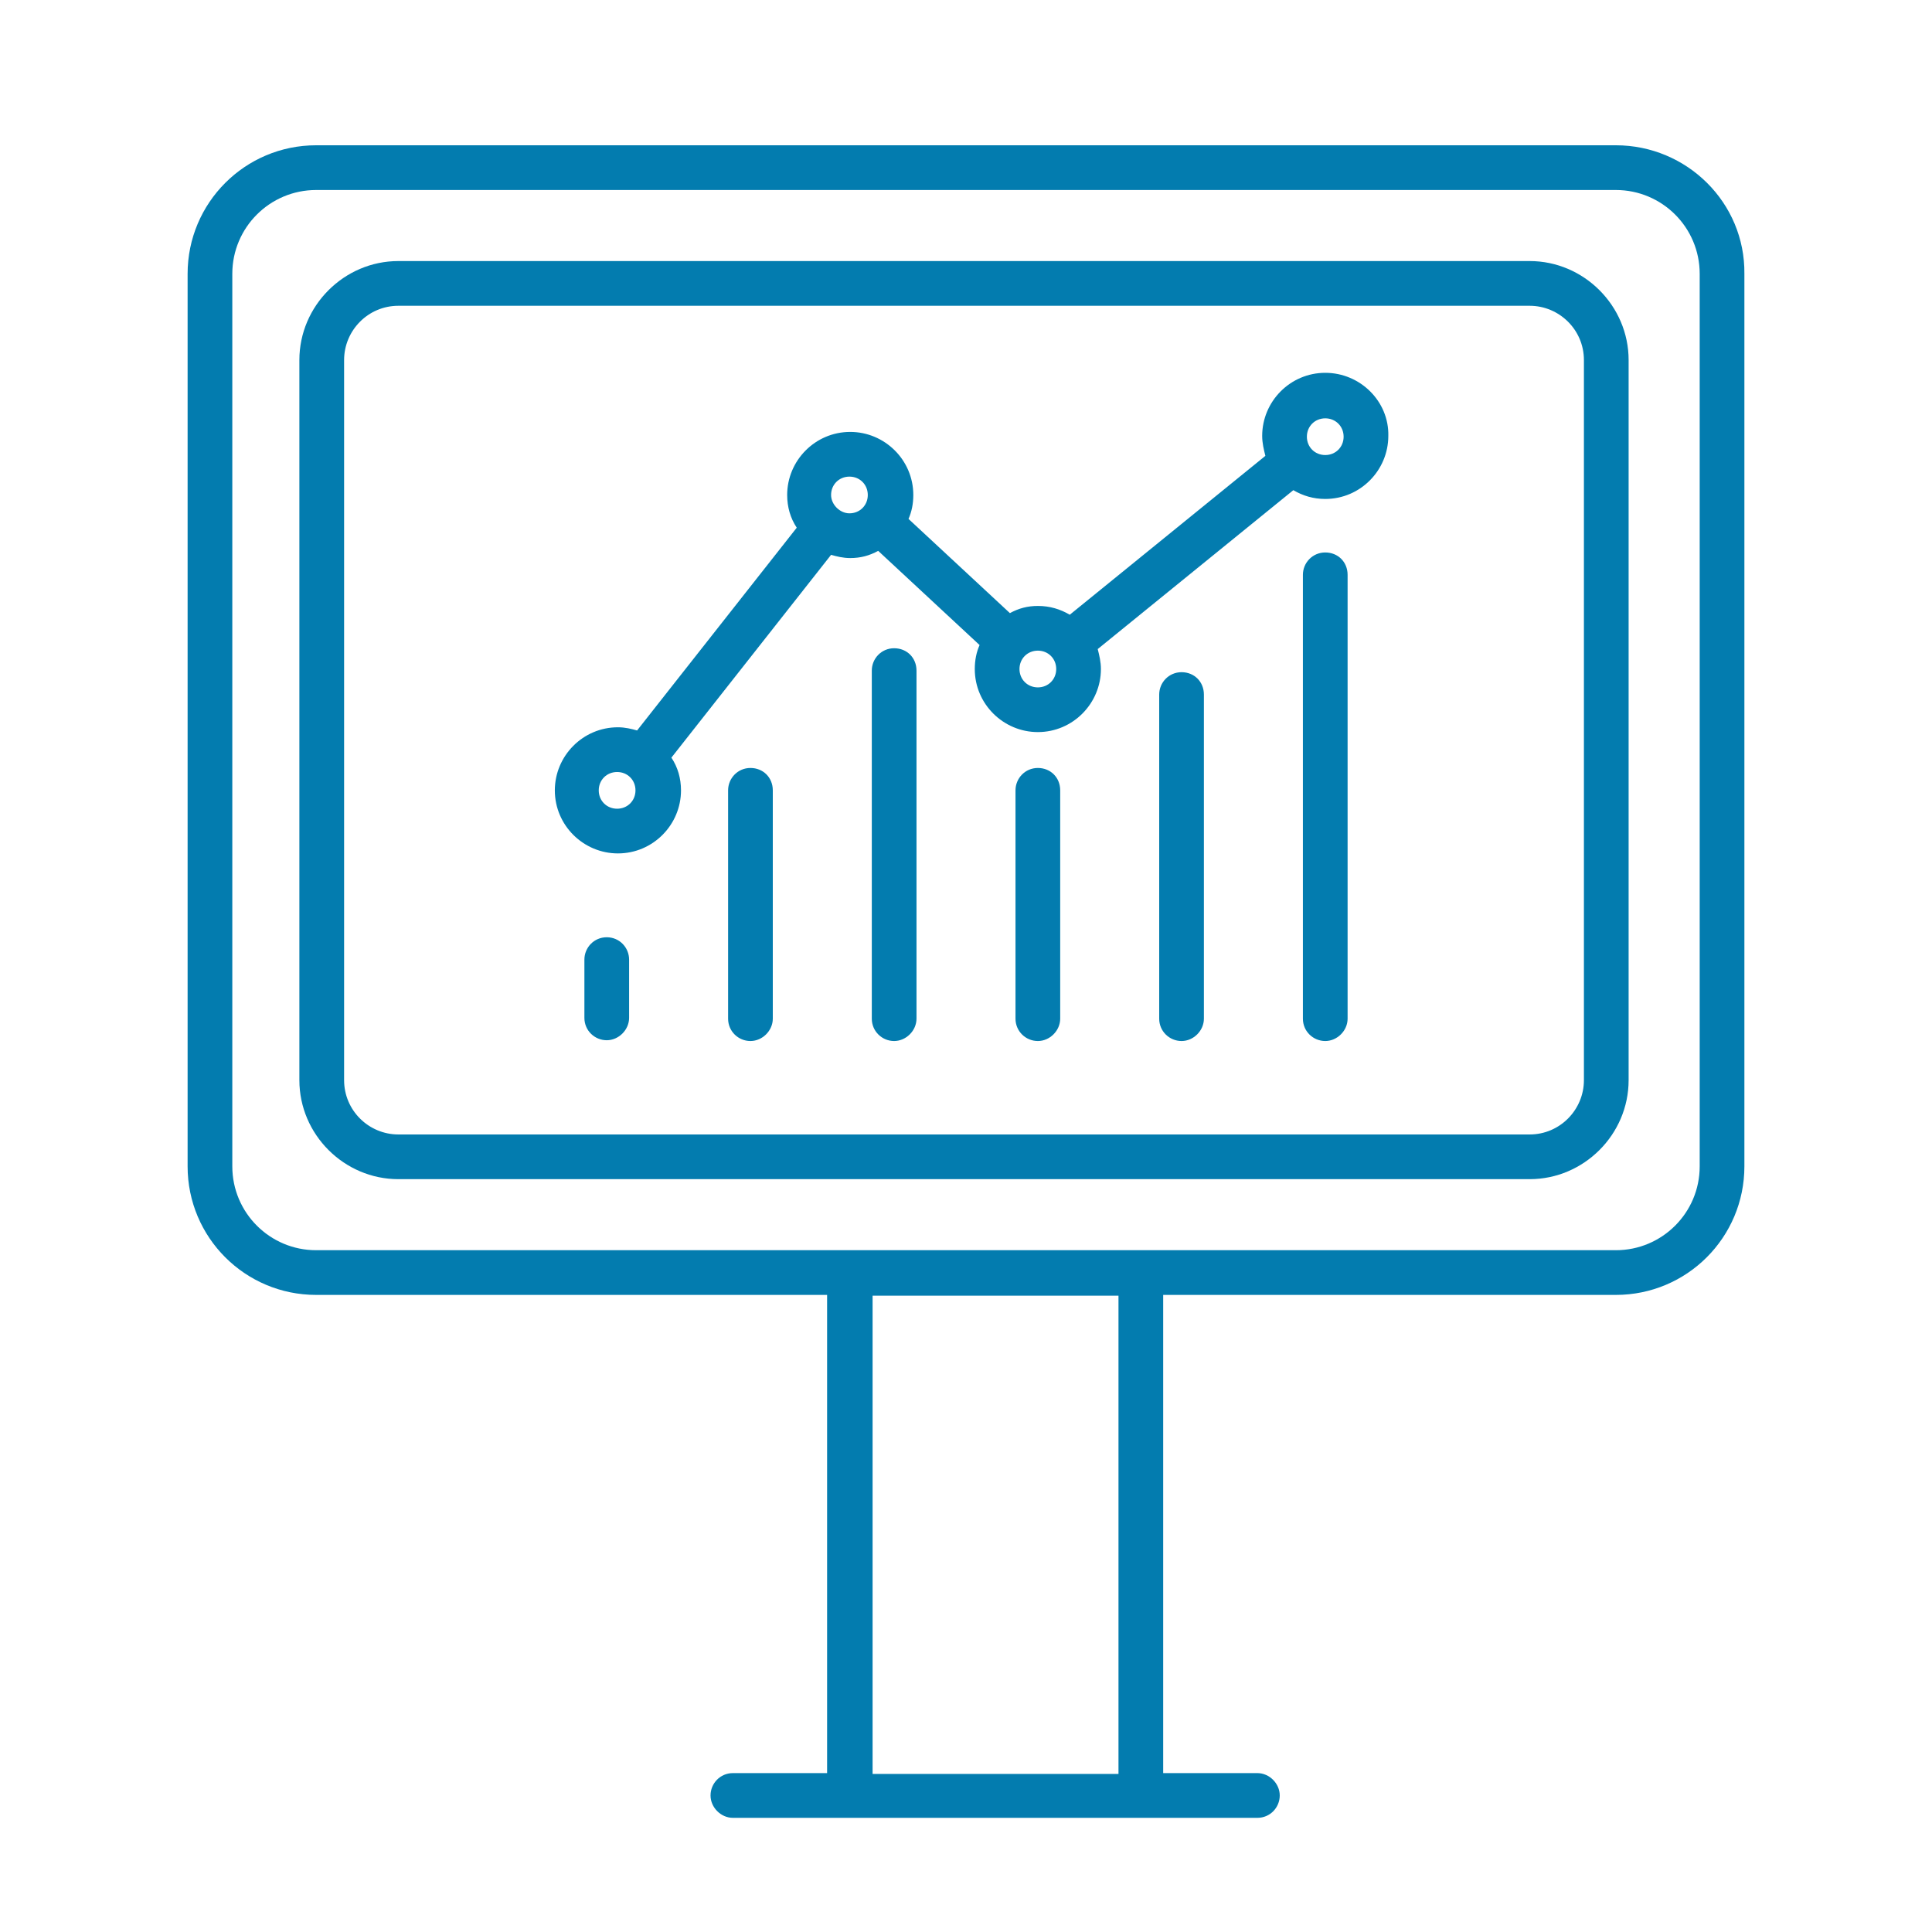
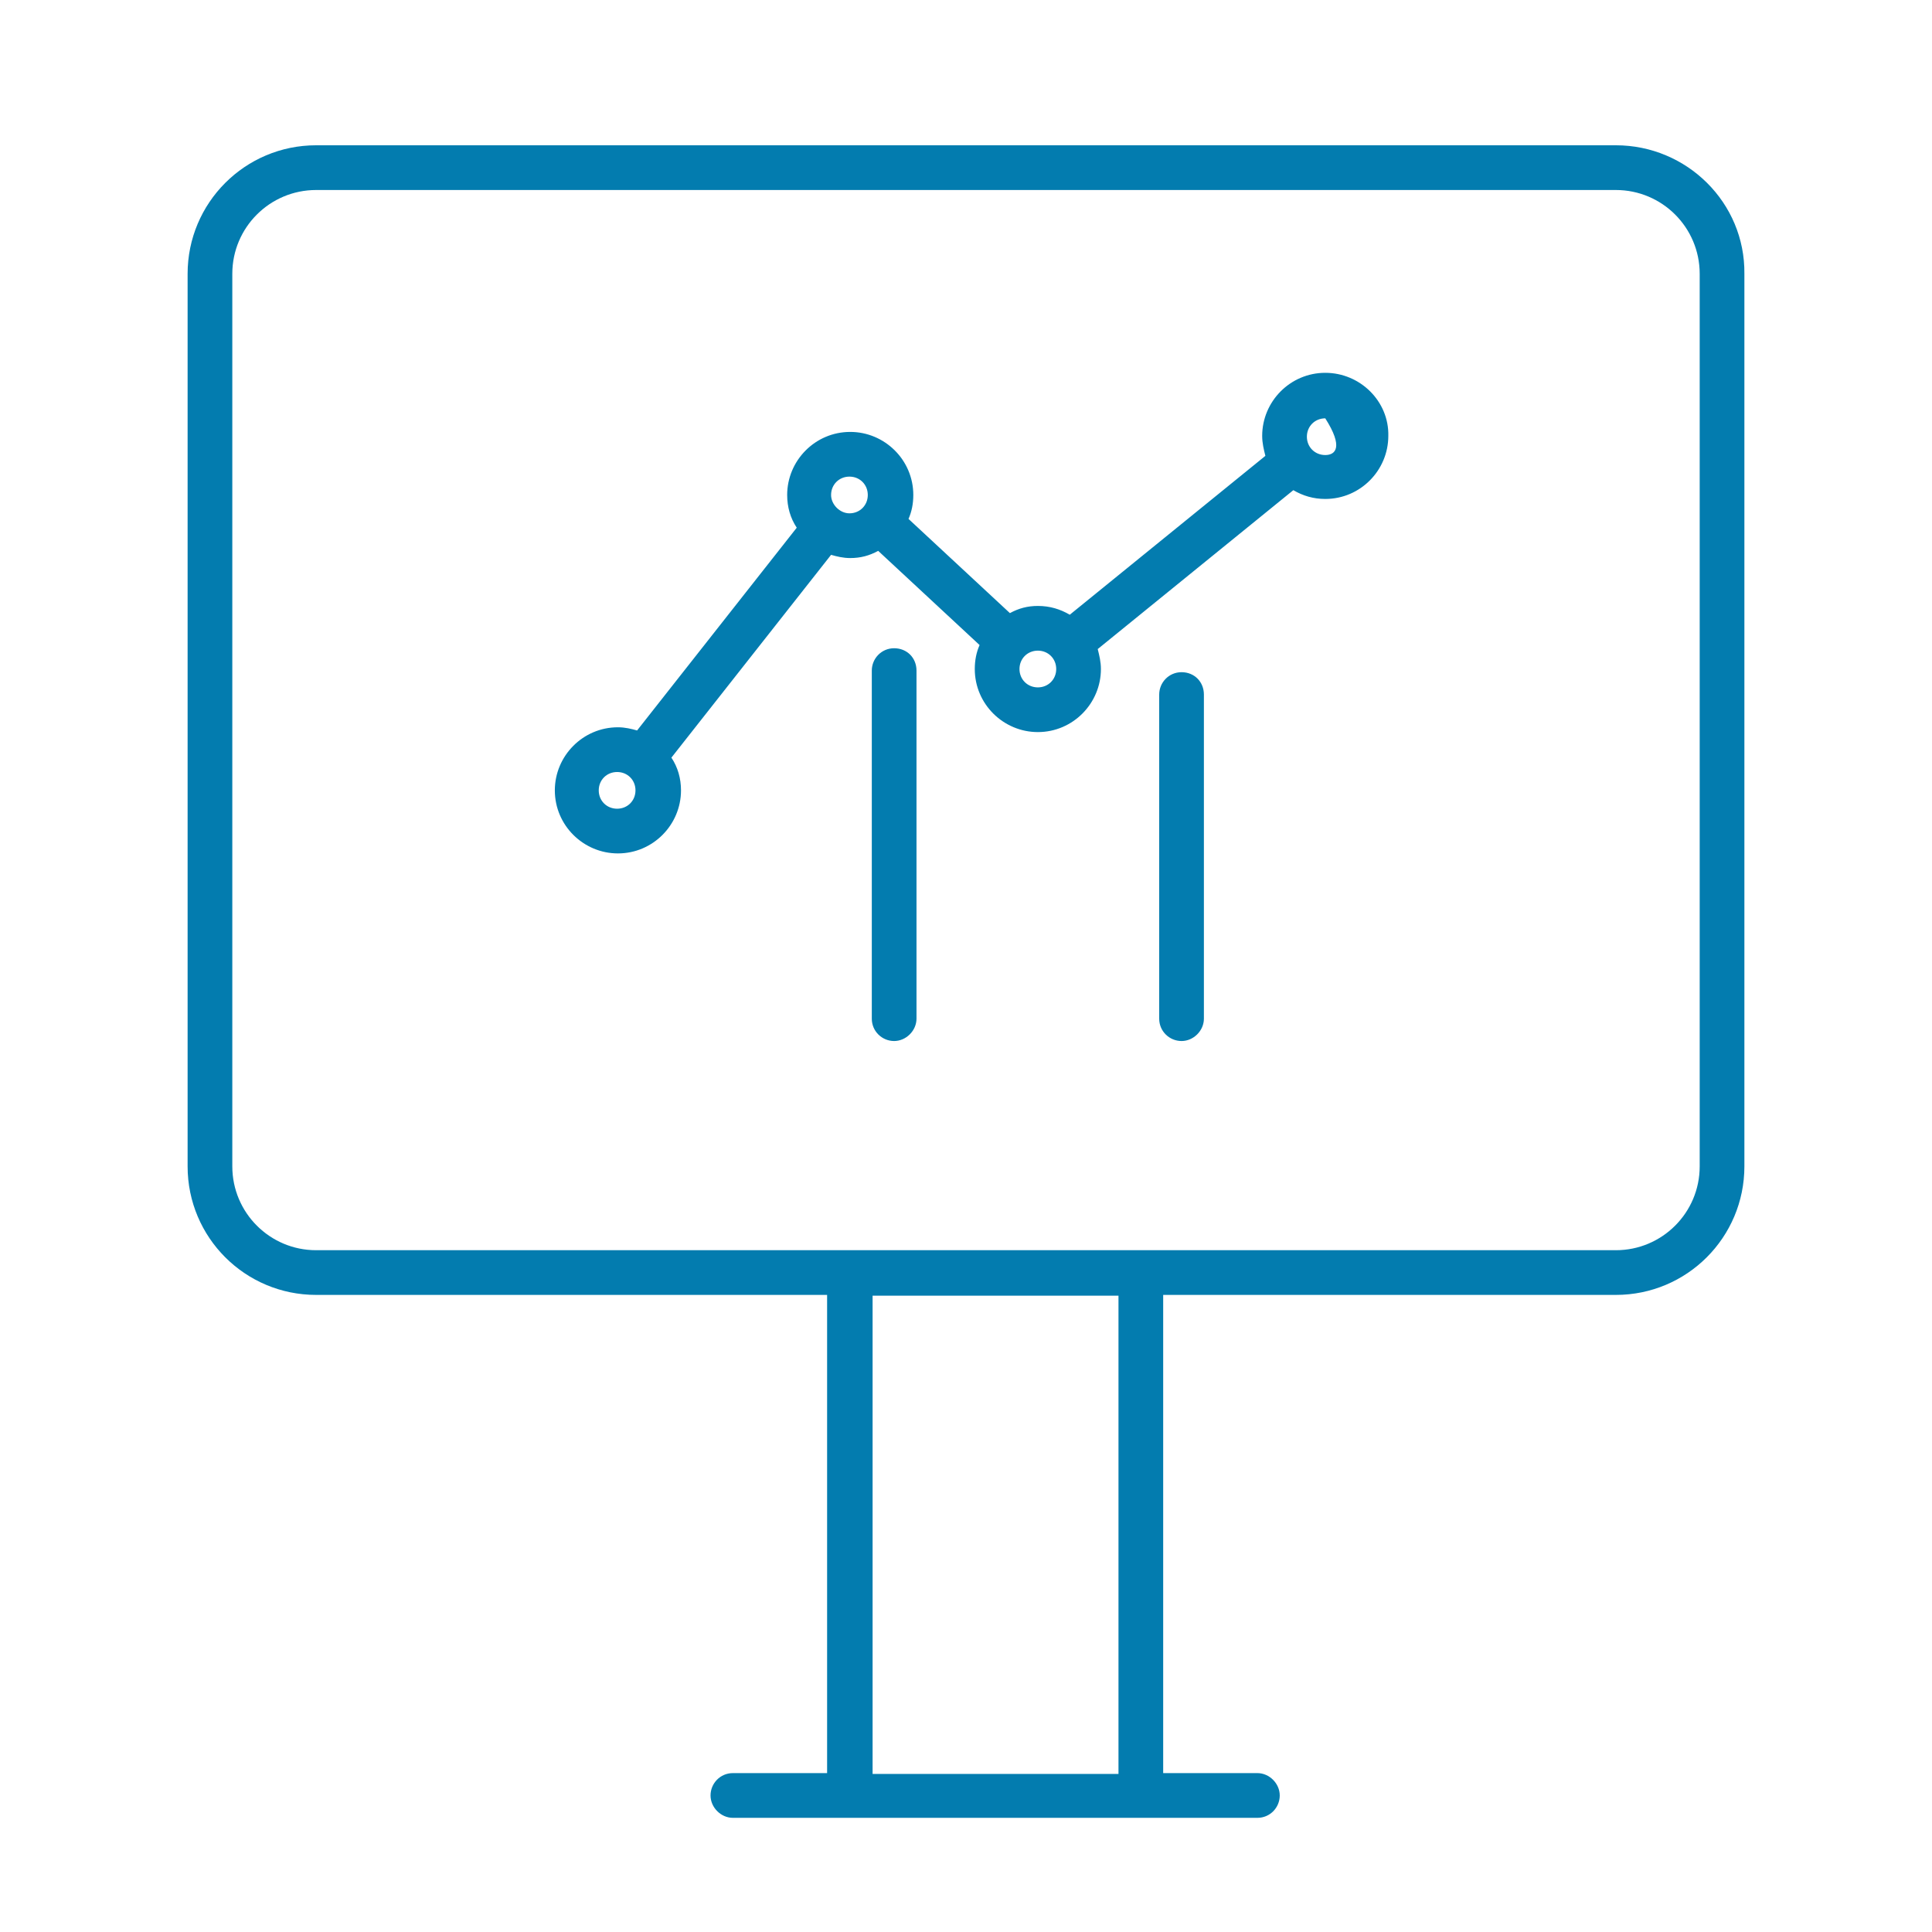
<svg xmlns="http://www.w3.org/2000/svg" width="66" height="66" viewBox="0 0 66 66" fill="none">
  <path d="M55.2 4.963H10.8C8.373 4.963 6.409 6.927 6.409 9.354V39.845C6.409 42.273 8.373 44.236 10.8 44.236H28.255V60.572H25.036C24.6 60.572 24.273 60.927 24.273 61.336C24.273 61.745 24.627 62.1 25.036 62.1H28.255H39.736H42.955C43.391 62.1 43.718 61.745 43.718 61.336C43.718 60.927 43.364 60.572 42.955 60.572H39.736V44.236H55.2C57.627 44.236 59.591 42.273 59.591 39.845V9.354C59.618 6.927 57.627 4.963 55.2 4.963ZM38.209 60.6H29.809V44.263H38.209V60.6ZM58.064 39.845C58.064 41.427 56.782 42.709 55.2 42.709H39.736H28.255H10.8C9.218 42.709 7.936 41.427 7.936 39.845V9.354C7.936 7.772 9.218 6.491 10.8 6.491H55.2C56.782 6.491 58.064 7.772 58.064 9.354V39.845Z" fill="#037CAF" />
-   <path d="M52.255 8.918H13.609C11.755 8.918 10.227 10.446 10.227 12.3V36.9C10.227 38.755 11.755 40.282 13.609 40.282H52.255C54.109 40.282 55.636 38.755 55.636 36.9V12.3C55.636 10.446 54.109 8.918 52.255 8.918ZM54.109 36.9C54.109 37.909 53.291 38.755 52.255 38.755H13.609C12.6 38.755 11.755 37.937 11.755 36.9V12.3C11.755 11.291 12.573 10.446 13.609 10.446H52.255C53.264 10.446 54.109 11.264 54.109 12.3V36.9Z" fill="#037CAF" />
-   <path d="M20.727 32.018C20.291 32.018 19.964 32.372 19.964 32.781V34.772C19.964 35.209 20.318 35.536 20.727 35.536C21.136 35.536 21.491 35.181 21.491 34.772V32.781C21.491 32.372 21.164 32.018 20.727 32.018Z" fill="#037CAF" />
-   <path d="M25.636 26.235C25.2 26.235 24.873 26.59 24.873 26.999V34.799C24.873 35.235 25.227 35.563 25.636 35.563C26.046 35.563 26.4 35.208 26.4 34.799V26.999C26.4 26.563 26.073 26.235 25.636 26.235Z" fill="#037CAF" />
  <path d="M30.545 22.145C30.109 22.145 29.782 22.499 29.782 22.908V34.799C29.782 35.235 30.136 35.563 30.545 35.563C30.954 35.563 31.309 35.208 31.309 34.799V22.908C31.309 22.472 30.982 22.145 30.545 22.145Z" fill="#037CAF" />
-   <path d="M35.455 26.235C35.018 26.235 34.691 26.59 34.691 26.999V34.799C34.691 35.235 35.045 35.563 35.455 35.563C35.864 35.563 36.218 35.208 36.218 34.799V26.999C36.218 26.563 35.891 26.235 35.455 26.235Z" fill="#037CAF" />
  <path d="M40.364 22.963C39.927 22.963 39.6 23.318 39.6 23.727V34.8C39.6 35.236 39.955 35.563 40.364 35.563C40.773 35.563 41.127 35.209 41.127 34.8V23.727C41.127 23.291 40.8 22.963 40.364 22.963Z" fill="#037CAF" />
-   <path d="M45.273 18.873C44.836 18.873 44.509 19.227 44.509 19.636V34.8C44.509 35.236 44.864 35.563 45.273 35.563C45.682 35.563 46.036 35.209 46.036 34.8V19.636C46.036 19.2 45.709 18.873 45.273 18.873Z" fill="#037CAF" />
-   <path d="M45.273 12.736C44.073 12.736 43.118 13.718 43.118 14.891C43.118 15.136 43.173 15.354 43.227 15.573L36.545 21C36.218 20.809 35.864 20.7 35.455 20.7C35.1 20.7 34.8 20.782 34.5 20.945L31.036 17.727C31.145 17.482 31.2 17.209 31.2 16.909C31.2 15.709 30.218 14.755 29.045 14.755C27.845 14.755 26.891 15.736 26.891 16.909C26.891 17.318 27 17.7 27.218 18.027L21.764 24.954C21.573 24.9 21.355 24.845 21.109 24.845C19.909 24.845 18.954 25.827 18.954 27C18.954 28.2 19.936 29.154 21.109 29.154C22.309 29.154 23.264 28.173 23.264 27C23.264 26.591 23.154 26.209 22.936 25.882L28.391 18.954C28.582 19.009 28.8 19.064 29.045 19.064C29.4 19.064 29.7 18.982 30 18.818L33.464 22.036C33.355 22.282 33.3 22.555 33.3 22.855C33.3 24.055 34.282 25.009 35.455 25.009C36.654 25.009 37.609 24.027 37.609 22.855C37.609 22.609 37.554 22.391 37.5 22.173L44.182 16.745C44.509 16.936 44.864 17.045 45.273 17.045C46.473 17.045 47.427 16.064 47.427 14.891C47.455 13.718 46.473 12.736 45.273 12.736ZM21.082 27.627C20.727 27.627 20.454 27.355 20.454 27C20.454 26.645 20.727 26.373 21.082 26.373C21.436 26.373 21.709 26.645 21.709 27C21.709 27.355 21.436 27.627 21.082 27.627ZM28.391 16.909C28.391 16.555 28.664 16.282 29.018 16.282C29.373 16.282 29.645 16.555 29.645 16.909C29.645 17.264 29.373 17.536 29.018 17.536C28.691 17.536 28.391 17.236 28.391 16.909ZM35.455 23.482C35.1 23.482 34.827 23.209 34.827 22.855C34.827 22.5 35.1 22.227 35.455 22.227C35.809 22.227 36.082 22.5 36.082 22.855C36.082 23.209 35.809 23.482 35.455 23.482ZM45.273 15.545C44.918 15.545 44.645 15.273 44.645 14.918C44.645 14.564 44.918 14.291 45.273 14.291C45.627 14.291 45.9 14.564 45.9 14.918C45.9 15.273 45.627 15.545 45.273 15.545Z" fill="#037CAF" />
+   <path d="M45.273 12.736C44.073 12.736 43.118 13.718 43.118 14.891C43.118 15.136 43.173 15.354 43.227 15.573L36.545 21C36.218 20.809 35.864 20.7 35.455 20.7C35.1 20.7 34.8 20.782 34.5 20.945L31.036 17.727C31.145 17.482 31.2 17.209 31.2 16.909C31.2 15.709 30.218 14.755 29.045 14.755C27.845 14.755 26.891 15.736 26.891 16.909C26.891 17.318 27 17.7 27.218 18.027L21.764 24.954C21.573 24.9 21.355 24.845 21.109 24.845C19.909 24.845 18.954 25.827 18.954 27C18.954 28.2 19.936 29.154 21.109 29.154C22.309 29.154 23.264 28.173 23.264 27C23.264 26.591 23.154 26.209 22.936 25.882L28.391 18.954C28.582 19.009 28.8 19.064 29.045 19.064C29.4 19.064 29.7 18.982 30 18.818L33.464 22.036C33.355 22.282 33.3 22.555 33.3 22.855C33.3 24.055 34.282 25.009 35.455 25.009C36.654 25.009 37.609 24.027 37.609 22.855C37.609 22.609 37.554 22.391 37.5 22.173L44.182 16.745C44.509 16.936 44.864 17.045 45.273 17.045C46.473 17.045 47.427 16.064 47.427 14.891C47.455 13.718 46.473 12.736 45.273 12.736ZM21.082 27.627C20.727 27.627 20.454 27.355 20.454 27C20.454 26.645 20.727 26.373 21.082 26.373C21.436 26.373 21.709 26.645 21.709 27C21.709 27.355 21.436 27.627 21.082 27.627ZM28.391 16.909C28.391 16.555 28.664 16.282 29.018 16.282C29.373 16.282 29.645 16.555 29.645 16.909C29.645 17.264 29.373 17.536 29.018 17.536C28.691 17.536 28.391 17.236 28.391 16.909ZM35.455 23.482C35.1 23.482 34.827 23.209 34.827 22.855C34.827 22.5 35.1 22.227 35.455 22.227C35.809 22.227 36.082 22.5 36.082 22.855C36.082 23.209 35.809 23.482 35.455 23.482ZM45.273 15.545C44.918 15.545 44.645 15.273 44.645 14.918C44.645 14.564 44.918 14.291 45.273 14.291C45.9 15.273 45.627 15.545 45.273 15.545Z" fill="#037CAF" />
</svg>